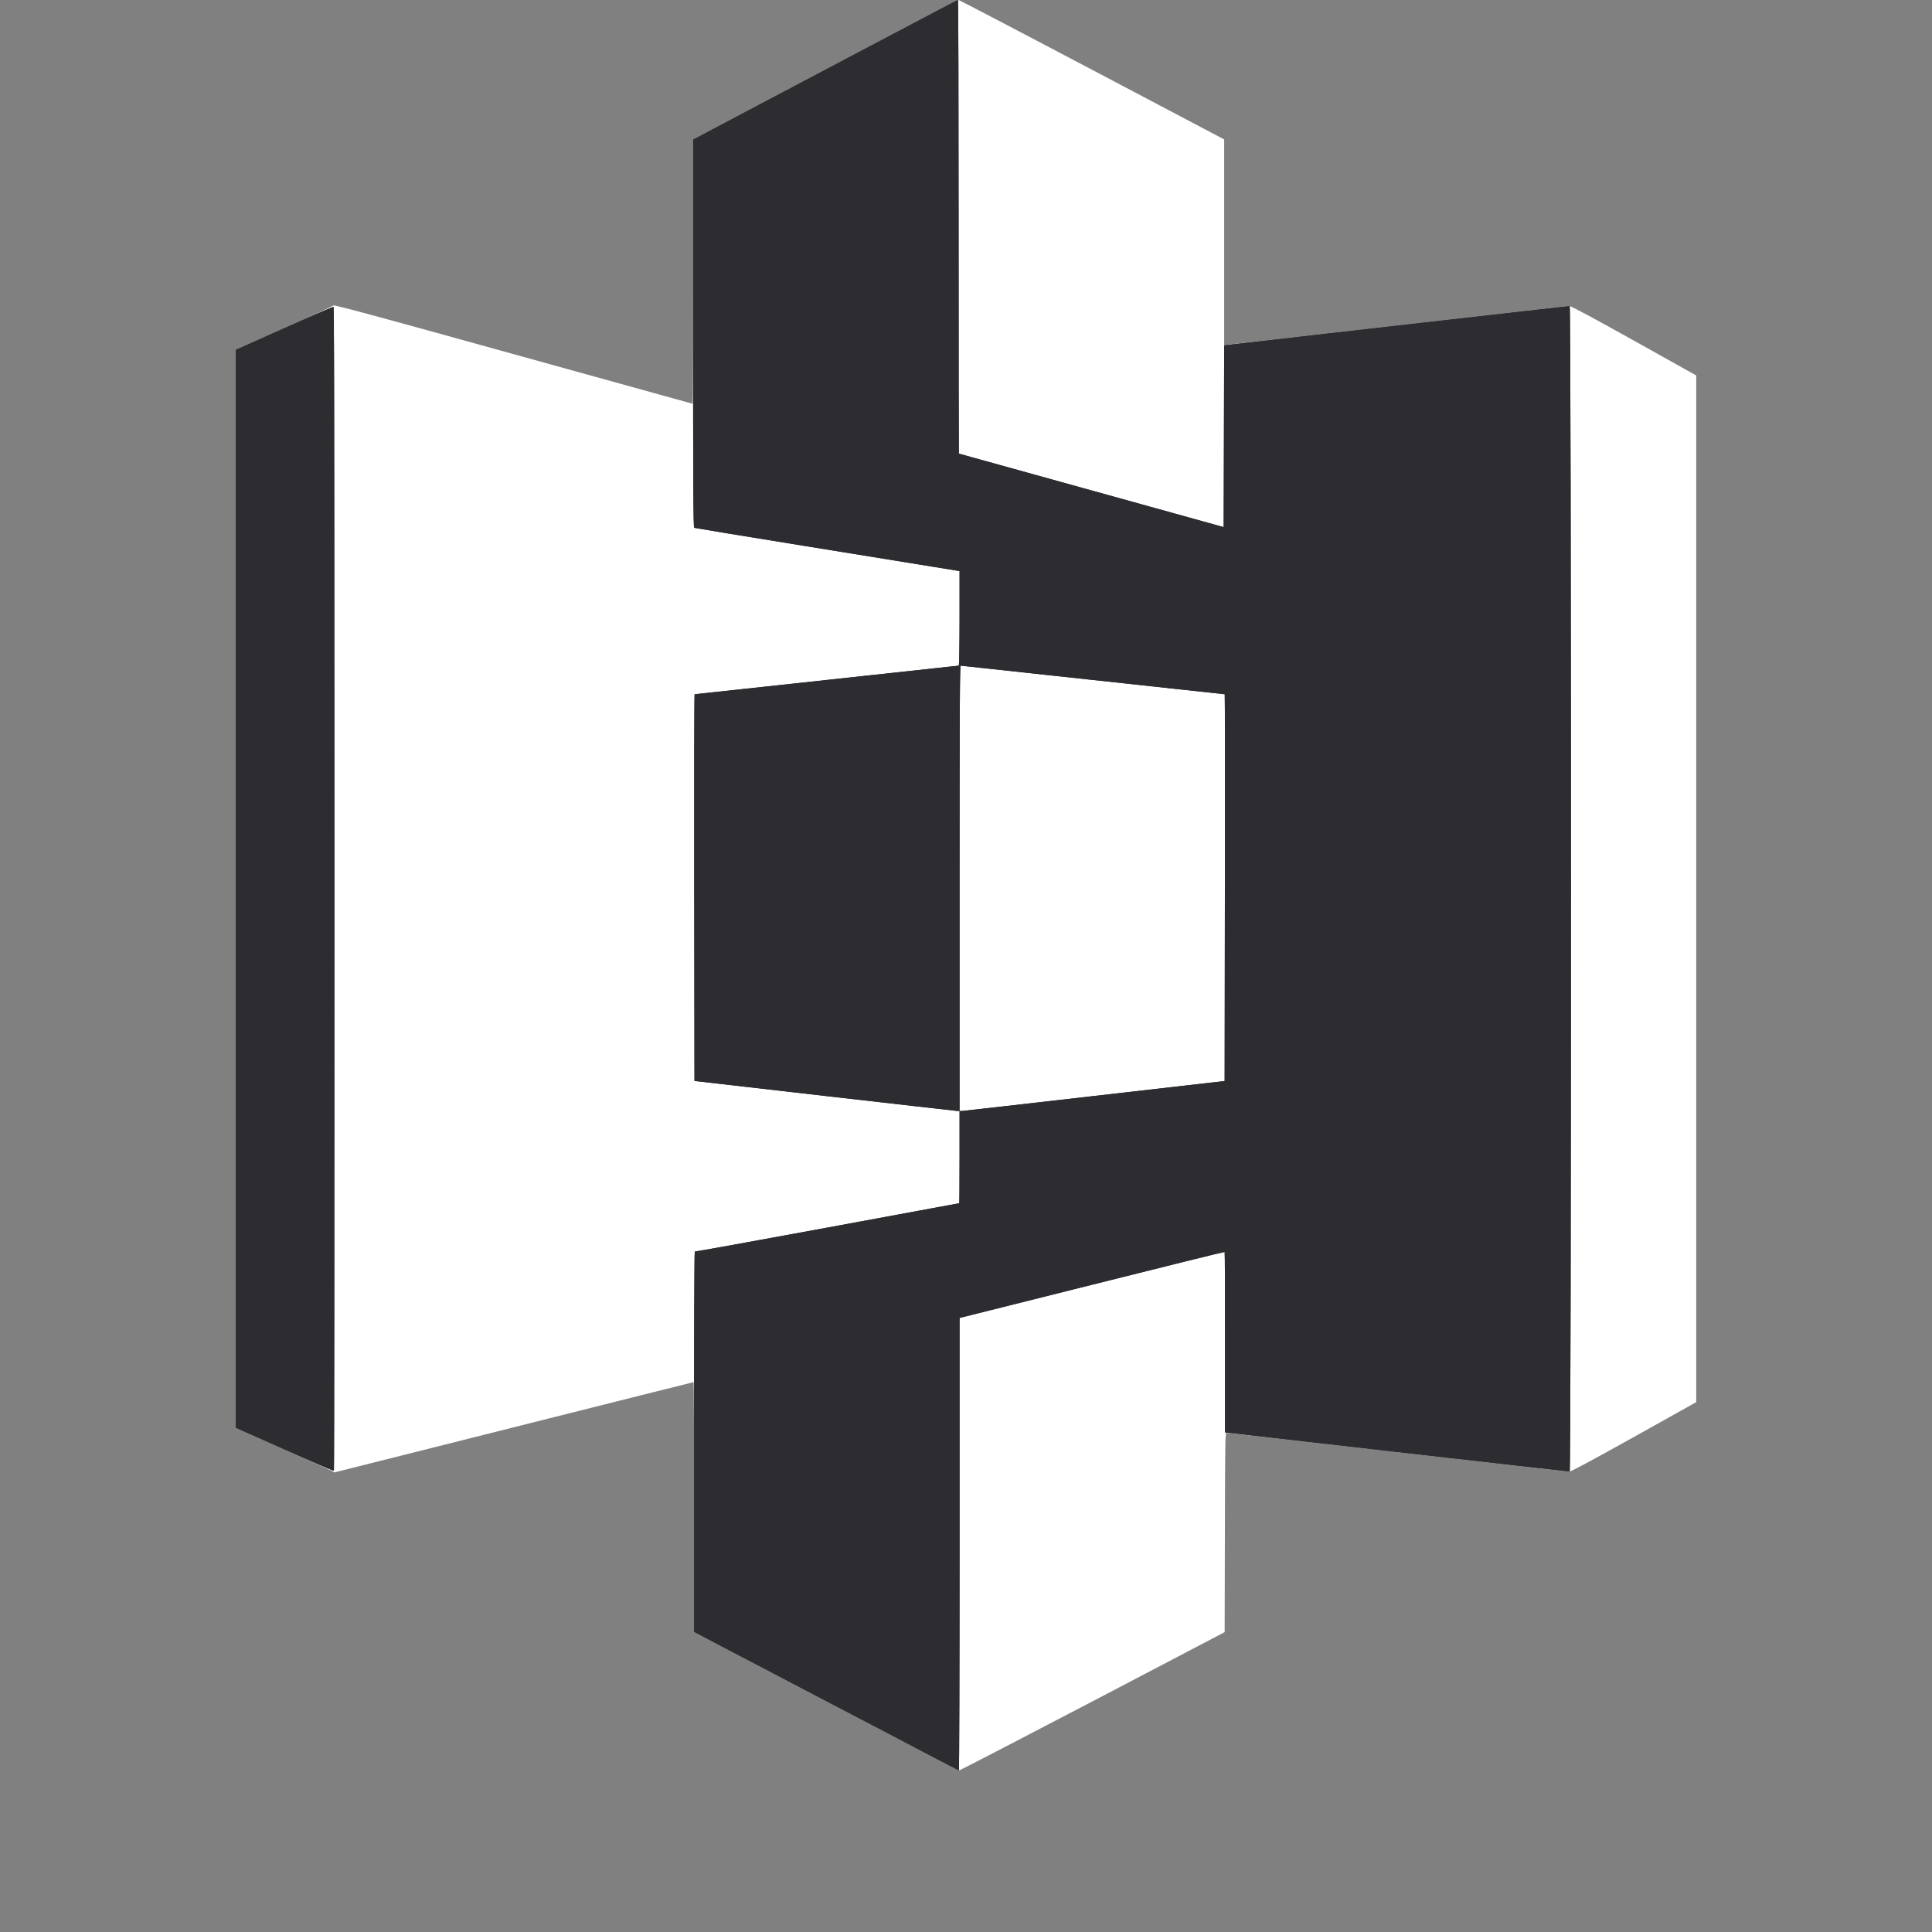
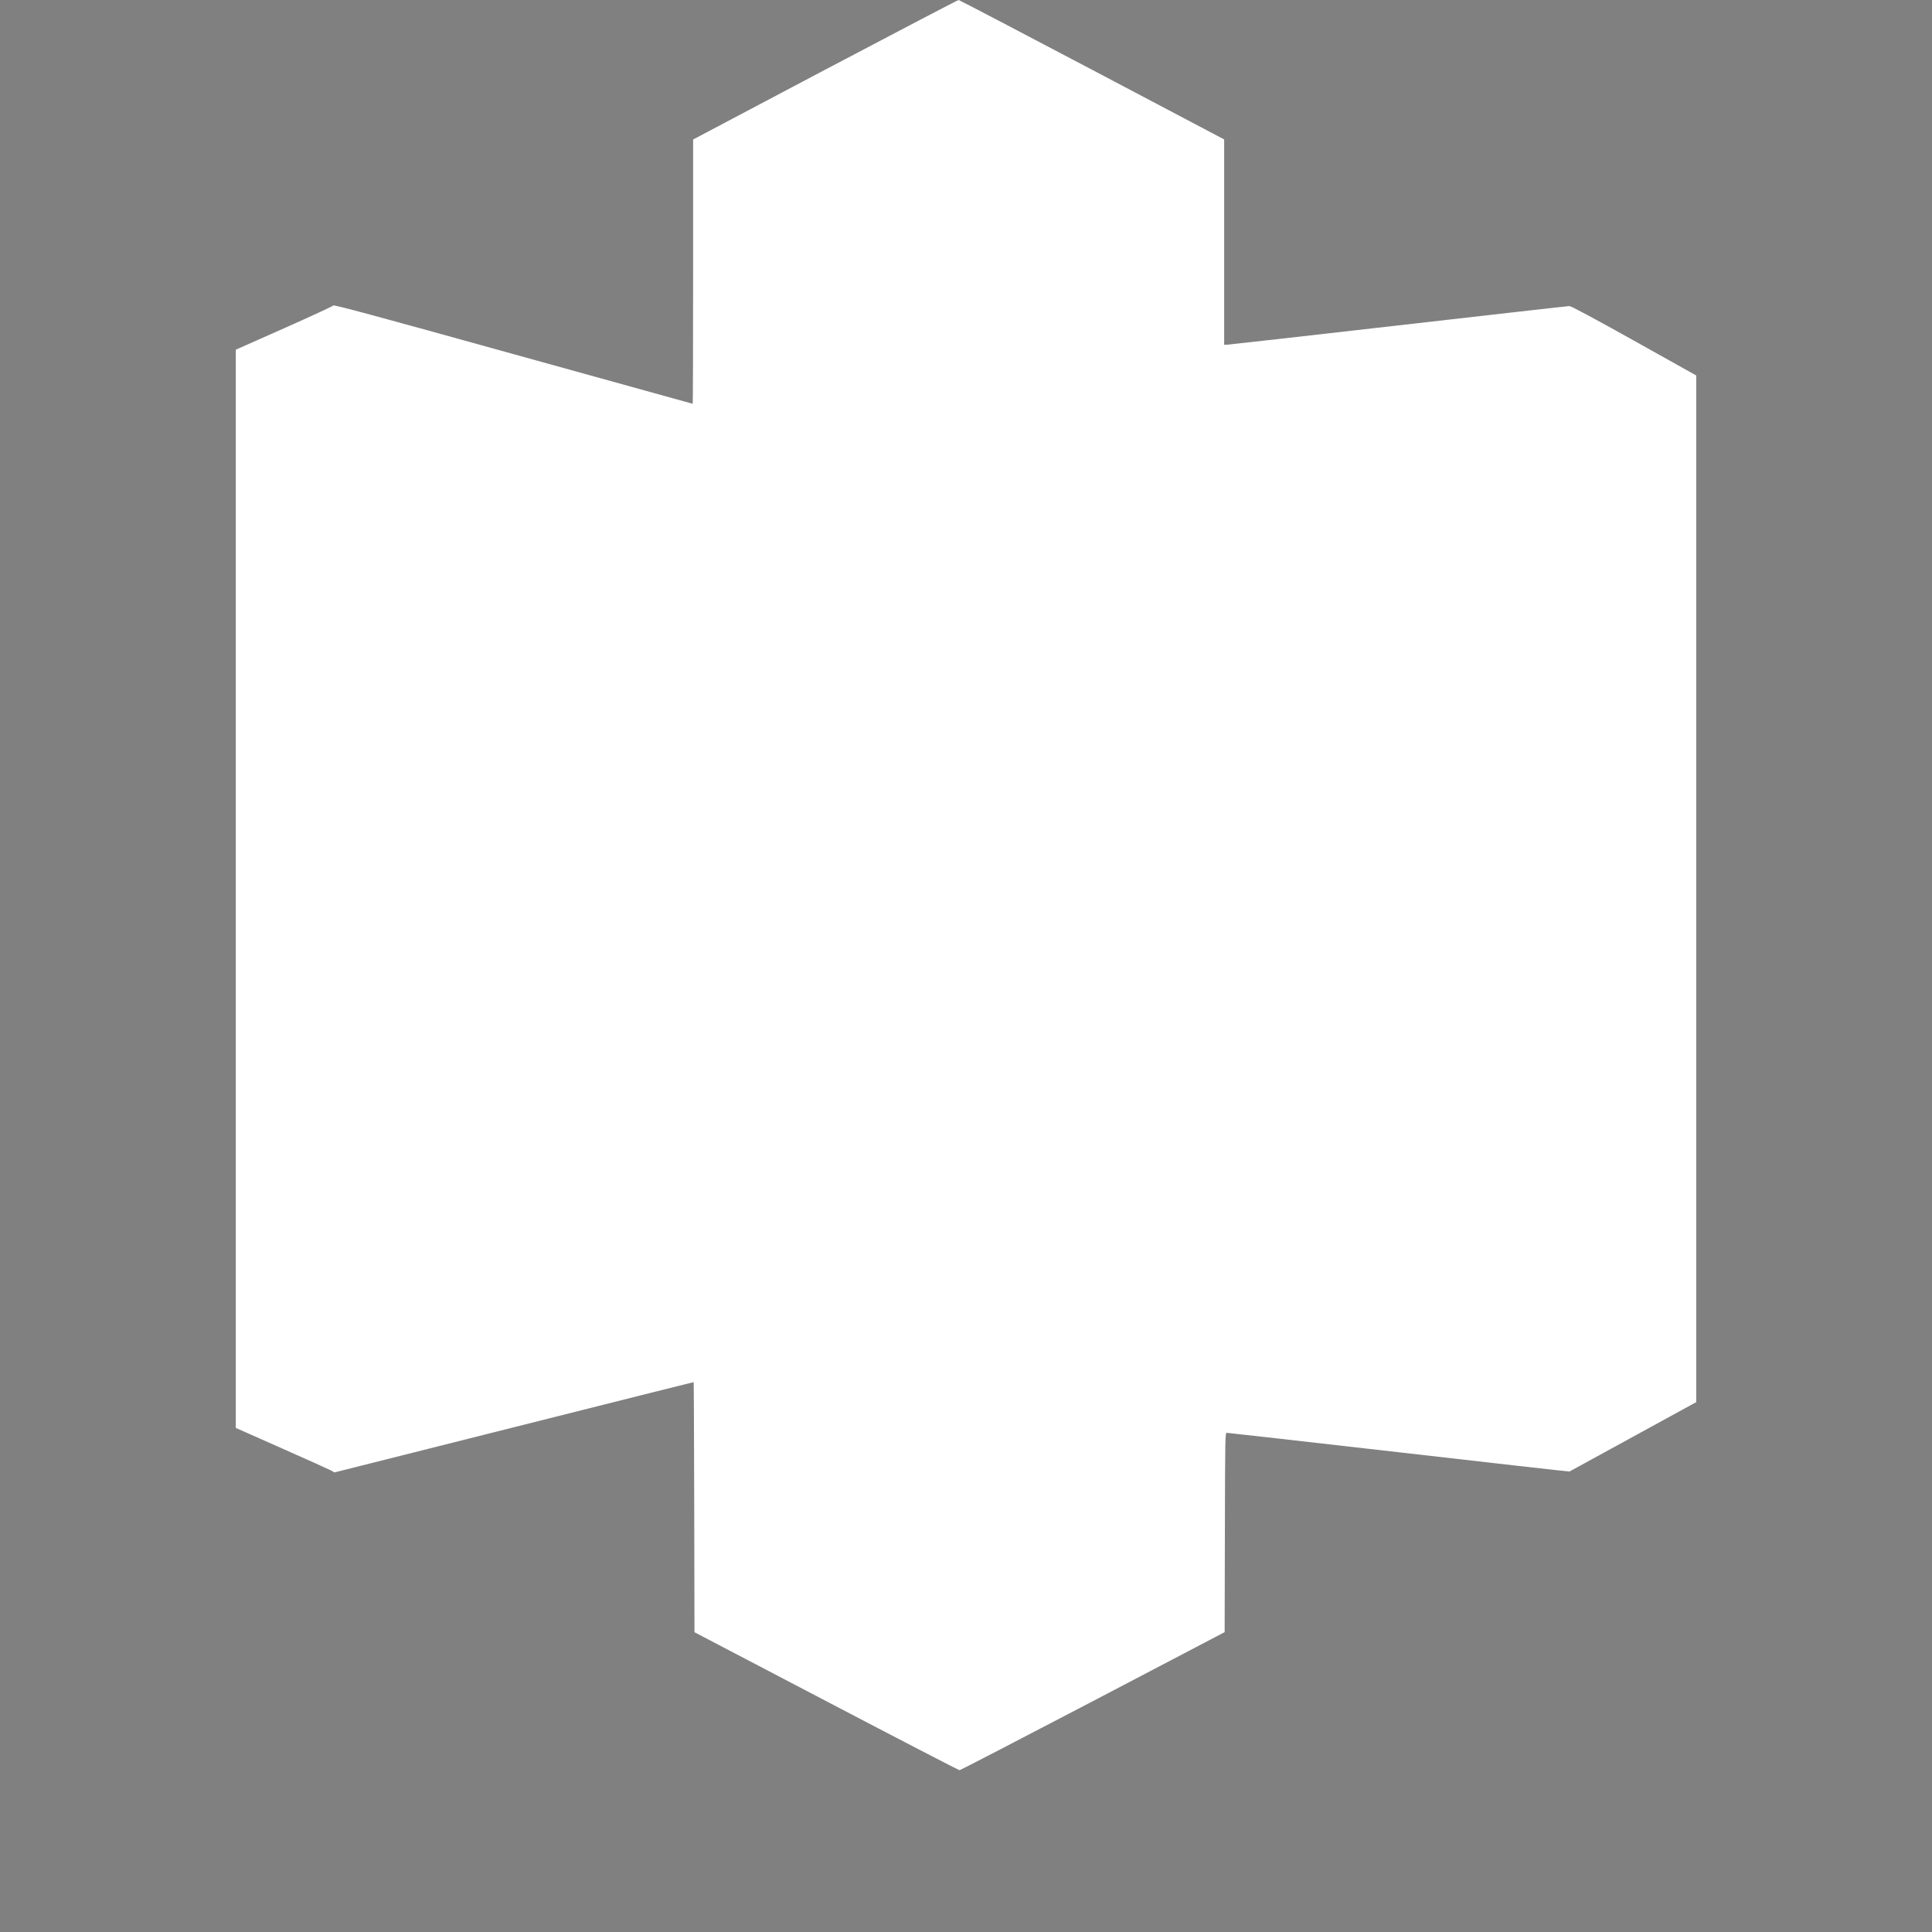
<svg xmlns="http://www.w3.org/2000/svg" width="24" height="24" viewBox="0 0 24 24" fill="none">
  <rect x="0" y="0" width="24" height="24" fill="#808080" stroke="none" />
-   <path fill-rule="evenodd" clip-rule="evenodd" d="M10.25 0.866L8.61 1.733V3.375C8.61 4.278 8.608 5.016 8.605 5.016C8.603 5.016 7.599 4.738 6.375 4.398C4.672 3.925 4.147 3.783 4.141 3.795C4.136 3.803 3.862 3.93 3.531 4.077L2.929 4.344V11.041V17.738L3.504 17.993C3.821 18.133 4.097 18.258 4.117 18.269L4.154 18.291L6.383 17.73C7.609 17.421 8.614 17.169 8.617 17.169C8.619 17.169 8.622 17.868 8.624 18.722L8.627 20.276L10.265 21.133C11.166 21.605 11.91 21.99 11.92 21.99C11.929 21.99 12.674 21.604 13.575 21.133L15.213 20.275L15.216 19.037C15.219 17.823 15.219 17.799 15.241 17.799C15.253 17.799 16.208 17.907 17.363 18.039C18.519 18.172 19.478 18.28 19.496 18.28C19.517 18.28 19.793 18.132 20.3 17.849L21.071 17.418V11.041V4.664L20.3 4.233C19.793 3.95 19.517 3.802 19.496 3.802C19.478 3.802 18.519 3.911 17.363 4.043C16.208 4.175 15.25 4.283 15.235 4.283H15.207V3.008V1.732L13.565 0.866C12.662 0.39 11.916 -0 11.908 3.63453e-08C11.899 0 11.153 0.39 10.25 0.866Z" fill="white" />
-   <path fill-rule="evenodd" clip-rule="evenodd" d="M10.25 0.866L8.61 1.733V4.142C8.61 6.06 8.613 6.553 8.624 6.557C8.632 6.56 9.244 6.66 9.984 6.78C10.724 6.9 11.463 7.02 11.625 7.046L11.92 7.094V7.682C11.92 8.012 11.915 8.269 11.91 8.269C11.904 8.269 11.165 8.349 10.268 8.447C9.37 8.544 8.633 8.624 8.629 8.624C8.624 8.624 8.622 9.705 8.624 11.026L8.627 13.428L10.248 13.614C11.139 13.716 11.88 13.8 11.894 13.801L11.92 13.801V14.374C11.92 14.689 11.918 14.947 11.916 14.947C11.914 14.947 11.175 15.083 10.276 15.25C9.376 15.416 8.636 15.55 8.631 15.547C8.625 15.544 8.622 16.606 8.624 17.909L8.627 20.276L10.265 21.133C11.166 21.605 11.906 21.991 11.911 21.991C11.916 21.991 11.92 20.727 11.92 19.181V16.372L13.564 15.96C14.468 15.733 15.21 15.549 15.213 15.552C15.216 15.555 15.218 16.061 15.218 16.676V17.794L17.352 18.037C18.525 18.171 19.491 18.281 19.499 18.28C19.52 18.279 19.52 3.803 19.499 3.802C19.491 3.801 18.522 3.911 17.346 4.045L15.207 4.289L15.204 5.419L15.201 6.548L13.558 6.092C12.654 5.841 11.913 5.635 11.911 5.635C11.91 5.635 11.908 4.367 11.908 2.817C11.908 1.268 11.905 -0 11.9 1.11742e-08C11.895 0 11.153 0.39 10.25 0.866ZM3.533 4.075L2.929 4.344V11.041V17.738L3.535 18.007C3.869 18.155 4.145 18.274 4.148 18.271C4.158 18.261 4.155 3.816 4.146 3.811C4.141 3.808 3.865 3.927 3.533 4.075ZM13.579 8.447C14.476 8.544 15.212 8.624 15.214 8.624C15.217 8.624 15.217 9.705 15.216 11.027L15.213 13.429L13.598 13.614C12.71 13.716 11.969 13.8 11.951 13.801L11.92 13.801V11.035C11.92 8.83 11.923 8.269 11.934 8.269C11.942 8.269 12.682 8.349 13.579 8.447Z" fill="#2D2C31" />
-   <path fill-rule="evenodd" clip-rule="evenodd" d="M11.691 0.107C11.581 0.165 11.38 0.271 11.244 0.343C11.109 0.414 10.913 0.517 10.809 0.572C10.705 0.627 10.519 0.725 10.396 0.79C10.274 0.855 10.088 0.953 9.984 1.008C9.88 1.063 9.695 1.161 9.572 1.225C9.449 1.29 9.269 1.385 9.171 1.437C9.073 1.489 8.907 1.577 8.802 1.632L8.61 1.734V4.143C8.61 6.06 8.613 6.553 8.624 6.557C8.632 6.56 9.244 6.66 9.984 6.78C10.724 6.9 11.463 7.02 11.625 7.046L11.92 7.094V7.682C11.92 8.012 11.915 8.269 11.91 8.269C11.904 8.269 11.165 8.349 10.268 8.447C9.37 8.545 8.633 8.624 8.629 8.624C8.624 8.624 8.622 9.705 8.624 11.026L8.627 13.428L10.248 13.614C11.139 13.717 11.88 13.8 11.894 13.801L11.92 13.802V14.374C11.92 14.689 11.918 14.947 11.916 14.947C11.914 14.947 11.175 15.083 10.276 15.25C9.376 15.416 8.636 15.55 8.631 15.547C8.625 15.544 8.621 16.605 8.621 17.906V20.271L8.756 20.342C8.937 20.438 9.068 20.507 9.24 20.596C9.39 20.675 10.011 21 10.207 21.103C10.271 21.136 10.386 21.197 10.465 21.238C10.544 21.279 10.714 21.368 10.843 21.435C10.972 21.503 11.137 21.589 11.21 21.627C11.282 21.665 11.388 21.721 11.444 21.75C11.729 21.9 11.906 21.991 11.912 21.991C11.916 21.991 11.92 20.727 11.92 19.182V16.372L13.564 15.96C14.468 15.733 15.21 15.549 15.213 15.552C15.216 15.555 15.218 16.061 15.218 16.676V17.794L17.352 18.038C18.525 18.171 19.491 18.281 19.499 18.28C19.52 18.28 19.52 3.803 19.499 3.802C19.491 3.802 18.522 3.911 17.346 4.045L15.207 4.289L15.204 5.419L15.201 6.548L13.558 6.092C12.654 5.841 11.913 5.635 11.911 5.635C11.91 5.635 11.908 4.367 11.908 2.817C11.908 1.268 11.905 -5.72662e-05 11.9 1.93997e-09C11.895 5.727e-05 11.801 0.048 11.691 0.107ZM3.521 4.081L2.929 4.346V11.041V17.736L3.536 18.006C3.869 18.155 4.145 18.274 4.148 18.27C4.152 18.267 4.154 15.013 4.154 11.039C4.154 4.165 4.153 3.814 4.134 3.815C4.123 3.816 3.847 3.935 3.521 4.081ZM13.579 8.447C14.476 8.545 15.212 8.624 15.214 8.624C15.217 8.624 15.217 9.706 15.216 11.027L15.213 13.429L13.598 13.614C12.71 13.716 11.969 13.8 11.951 13.801L11.92 13.802V11.036C11.92 8.83 11.923 8.269 11.934 8.269C11.942 8.269 12.682 8.349 13.579 8.447Z" fill="#2D2C31" />
+   <path fill-rule="evenodd" clip-rule="evenodd" d="M10.25 0.866L8.61 1.733V3.375C8.61 4.278 8.608 5.016 8.605 5.016C8.603 5.016 7.599 4.738 6.375 4.398C4.672 3.925 4.147 3.783 4.141 3.795C4.136 3.803 3.862 3.93 3.531 4.077L2.929 4.344V11.041V17.738L3.504 17.993C3.821 18.133 4.097 18.258 4.117 18.269L4.154 18.291L6.383 17.73C7.609 17.421 8.614 17.169 8.617 17.169C8.619 17.169 8.622 17.868 8.624 18.722L8.627 20.276L10.265 21.133C11.166 21.605 11.91 21.99 11.92 21.99C11.929 21.99 12.674 21.604 13.575 21.133L15.213 20.275L15.216 19.037C15.219 17.823 15.219 17.799 15.241 17.799C15.253 17.799 16.208 17.907 17.363 18.039C18.519 18.172 19.478 18.28 19.496 18.28L21.071 17.418V11.041V4.664L20.3 4.233C19.793 3.95 19.517 3.802 19.496 3.802C19.478 3.802 18.519 3.911 17.363 4.043C16.208 4.175 15.25 4.283 15.235 4.283H15.207V3.008V1.732L13.565 0.866C12.662 0.39 11.916 -0 11.908 3.63453e-08C11.899 0 11.153 0.39 10.25 0.866Z" fill="white" />
</svg>